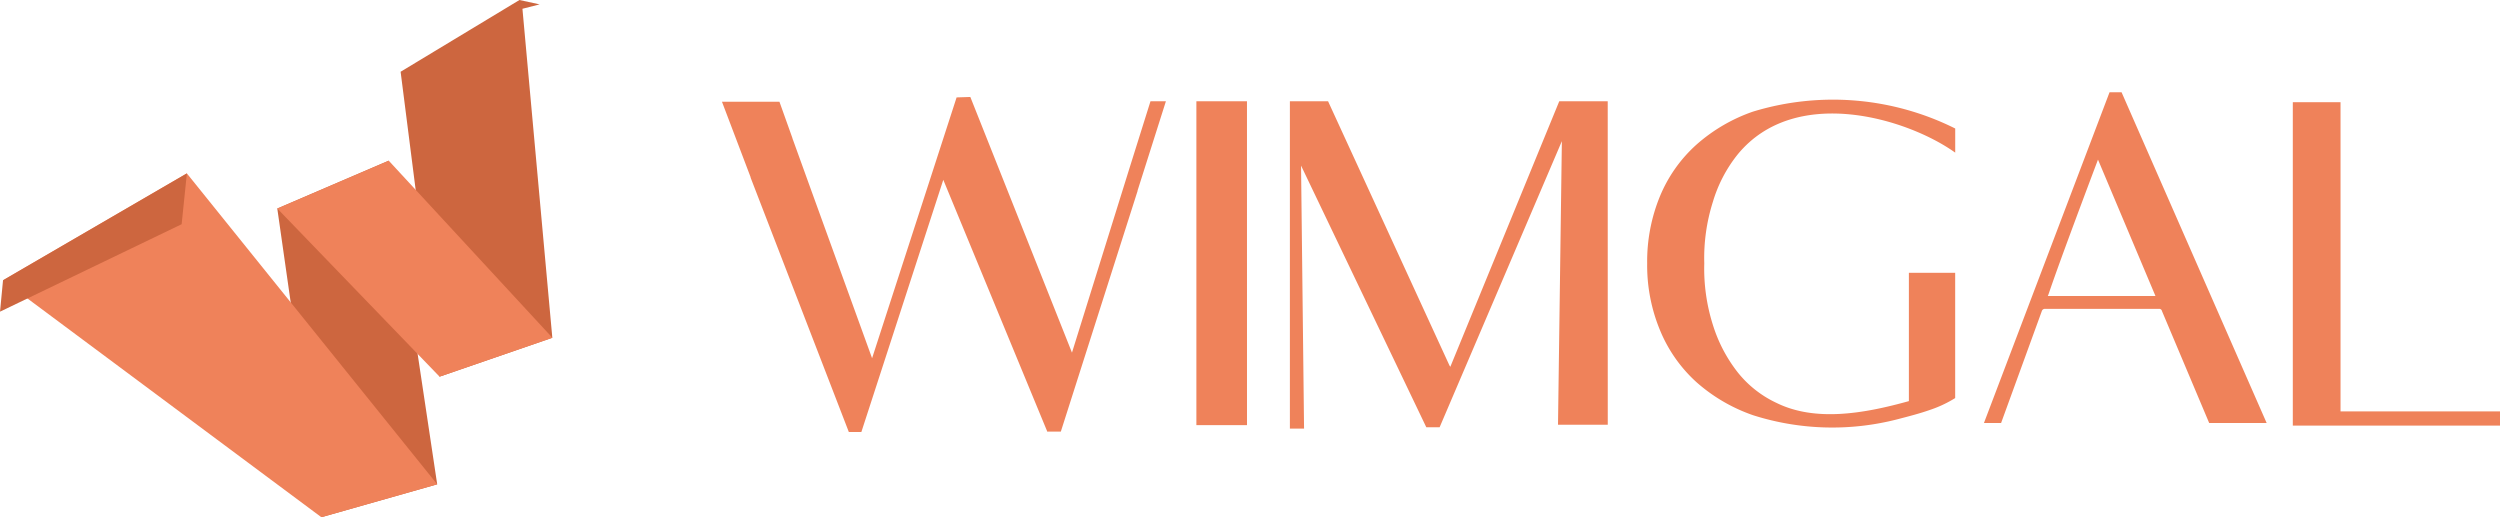
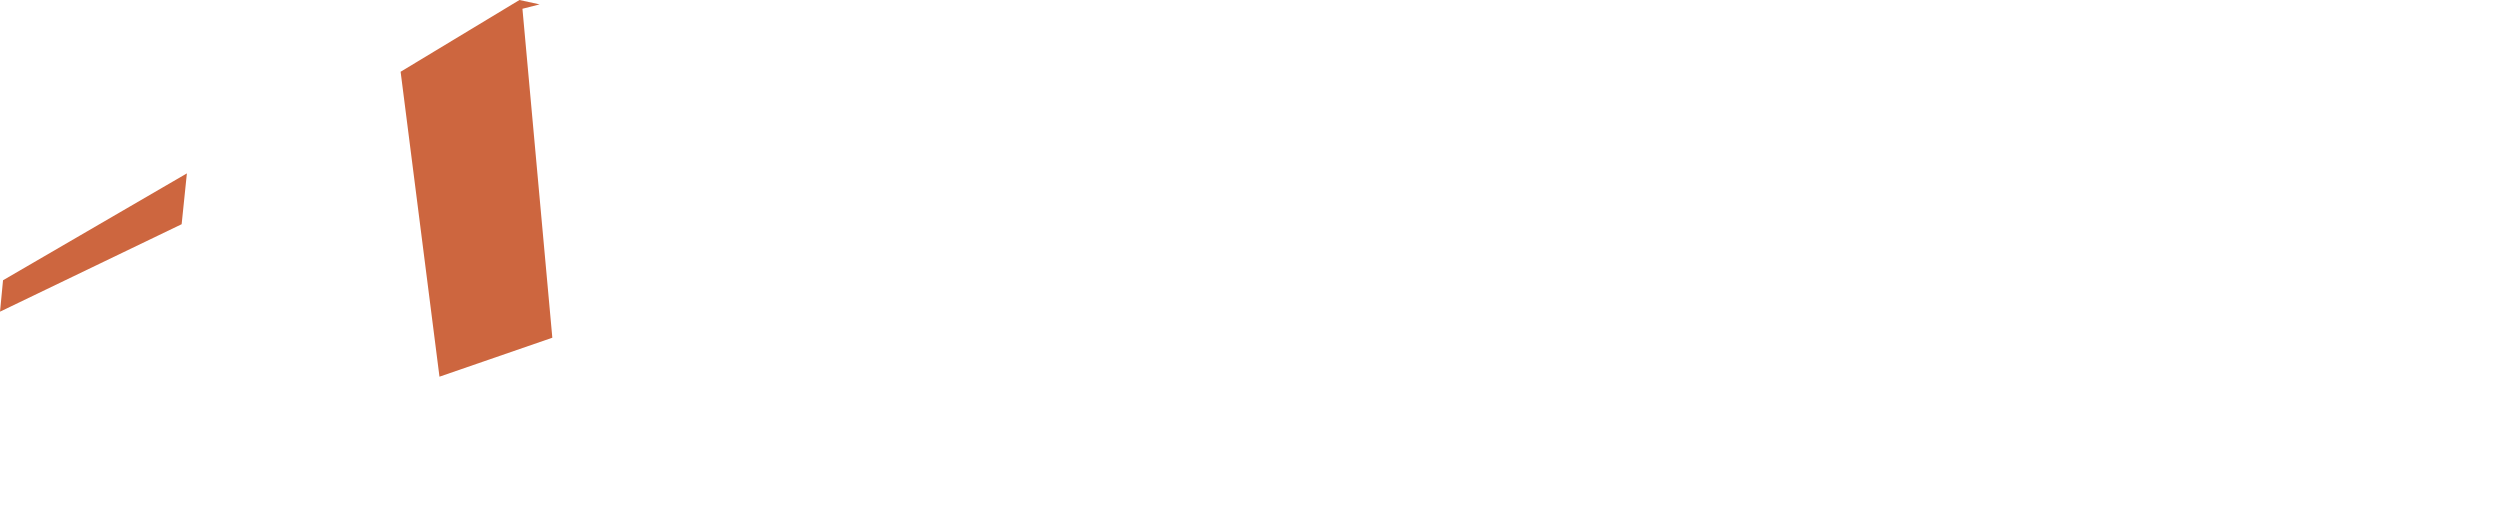
<svg xmlns="http://www.w3.org/2000/svg" width="114" height="23.584" viewBox="0 0 114 23.584">
  <g transform="translate(-36 -46.714)">
-     <path d="M20.234-20.643l-.958,3.051L16.654-9.181,12.019-20.839l-.626.02L7.539-8.926,4.781-16.535,3.94-18.863a.769.769,0,0,1-.039-.117l-.587-1.643H.693L2-17.181v.02l4.479,11.6H7.05l3.736-11.5L15.52-5.6v.02h.02v0h.606l3.5-10.974v-.02l1.291-4.069Zm4.4,0H22.327V-5.875h2.308Zm16.45,0h-2.21L33.907-8.535l-.039-.059L28.332-20.643H26.591V-5.718h.646L27.1-17.709,32.812-5.777h.606l5.575-13.047-.176,12.93h2.269Zm6.631.469a7.679,7.679,0,0,0-2.582,1.506,6.5,6.5,0,0,0-1.663,2.347,7.813,7.813,0,0,0-.587,3.071,7.716,7.716,0,0,0,.587,3.051,6.543,6.543,0,0,0,1.663,2.367,7.679,7.679,0,0,0,2.582,1.506,11.9,11.9,0,0,0,6.611.176c.528-.137.978-.254,1.428-.411a5.446,5.446,0,0,0,1.174-.548v-5.712H54.817V-6.97c-2.034.567-4.264.958-6.044.078a4.922,4.922,0,0,1-1.76-1.389,6.731,6.731,0,0,1-1.135-2.171,8.491,8.491,0,0,1-.391-2.8,8.491,8.491,0,0,1,.391-2.8,6.348,6.348,0,0,1,1.135-2.171c2.621-3.188,7.726-1.643,9.917-.078v-1.1A12.471,12.471,0,0,0,47.717-20.174Zm16.8-.88h-.548L58.24-5.973h.782l1.858-5.105a.147.147,0,0,1,.137-.1h5.223a.124.124,0,0,1,.117.1L68.51-5.973h2.621Zm-3.364,9.291c.078-.156.02-.2,2.289-6.22l2.621,6.22ZM74.5-20.6H72.324V-5.855h9.448V-6.5H74.5Z" transform="translate(68.228 71.975)" fill="#ef825a" />
    <g transform="translate(36 46.714)">
      <path d="M92.642,94.666,90.87,80.761l5.419-3.272.92.2-.784.2,1.363,15Z" transform="translate(-72.602 -77.489)" fill="#cd663f" />
-       <path d="M90.119,97.344,88.108,83.268l5.078-2.181L95.4,95.844Z" transform="translate(-75.464 -73.76)" fill="#cd663f" />
-       <path d="M81.966,86.245l8.384-4.874L101.767,95.55l-5.283,1.5Z" transform="translate(-81.83 -73.465)" fill="#ef825a" />
      <path d="M81.9,87.677l8.282-3.988.239-2.318-8.384,4.874Z" transform="translate(-81.899 -73.465)" fill="#cd663f" />
-       <path d="M88.108,83.268l7.4,7.668,5.146-1.772-7.464-8.077Z" transform="translate(-75.464 -73.76)" fill="#ef825a" />
    </g>
  </g>
</svg>